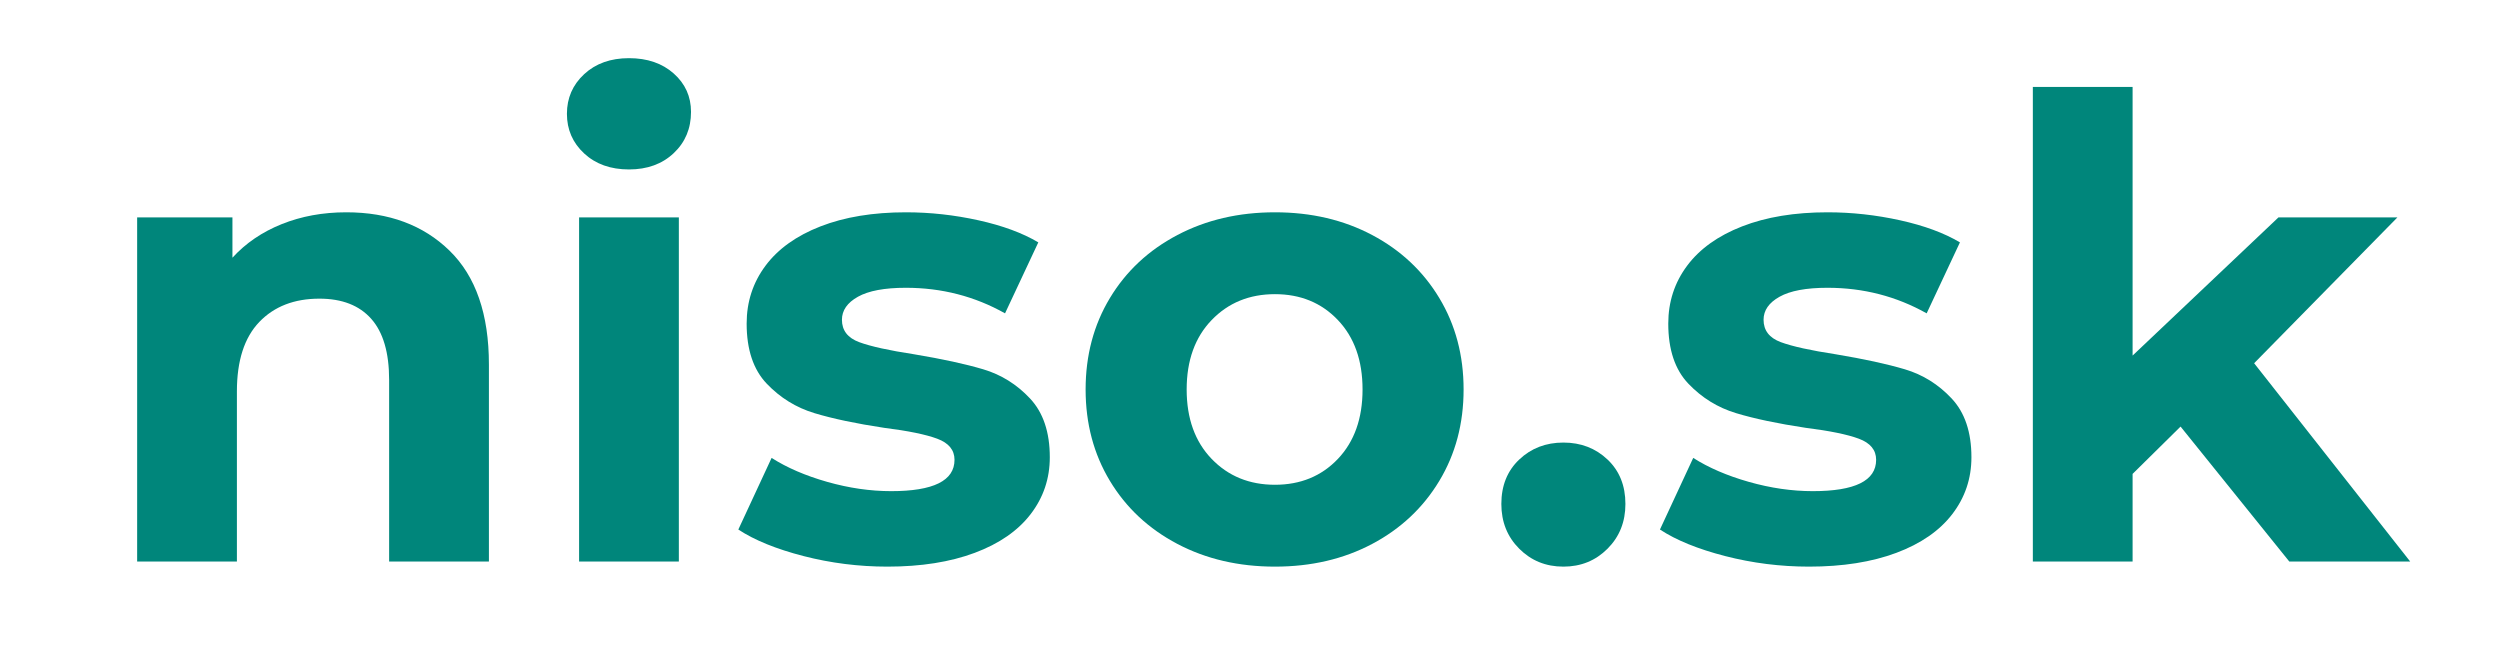
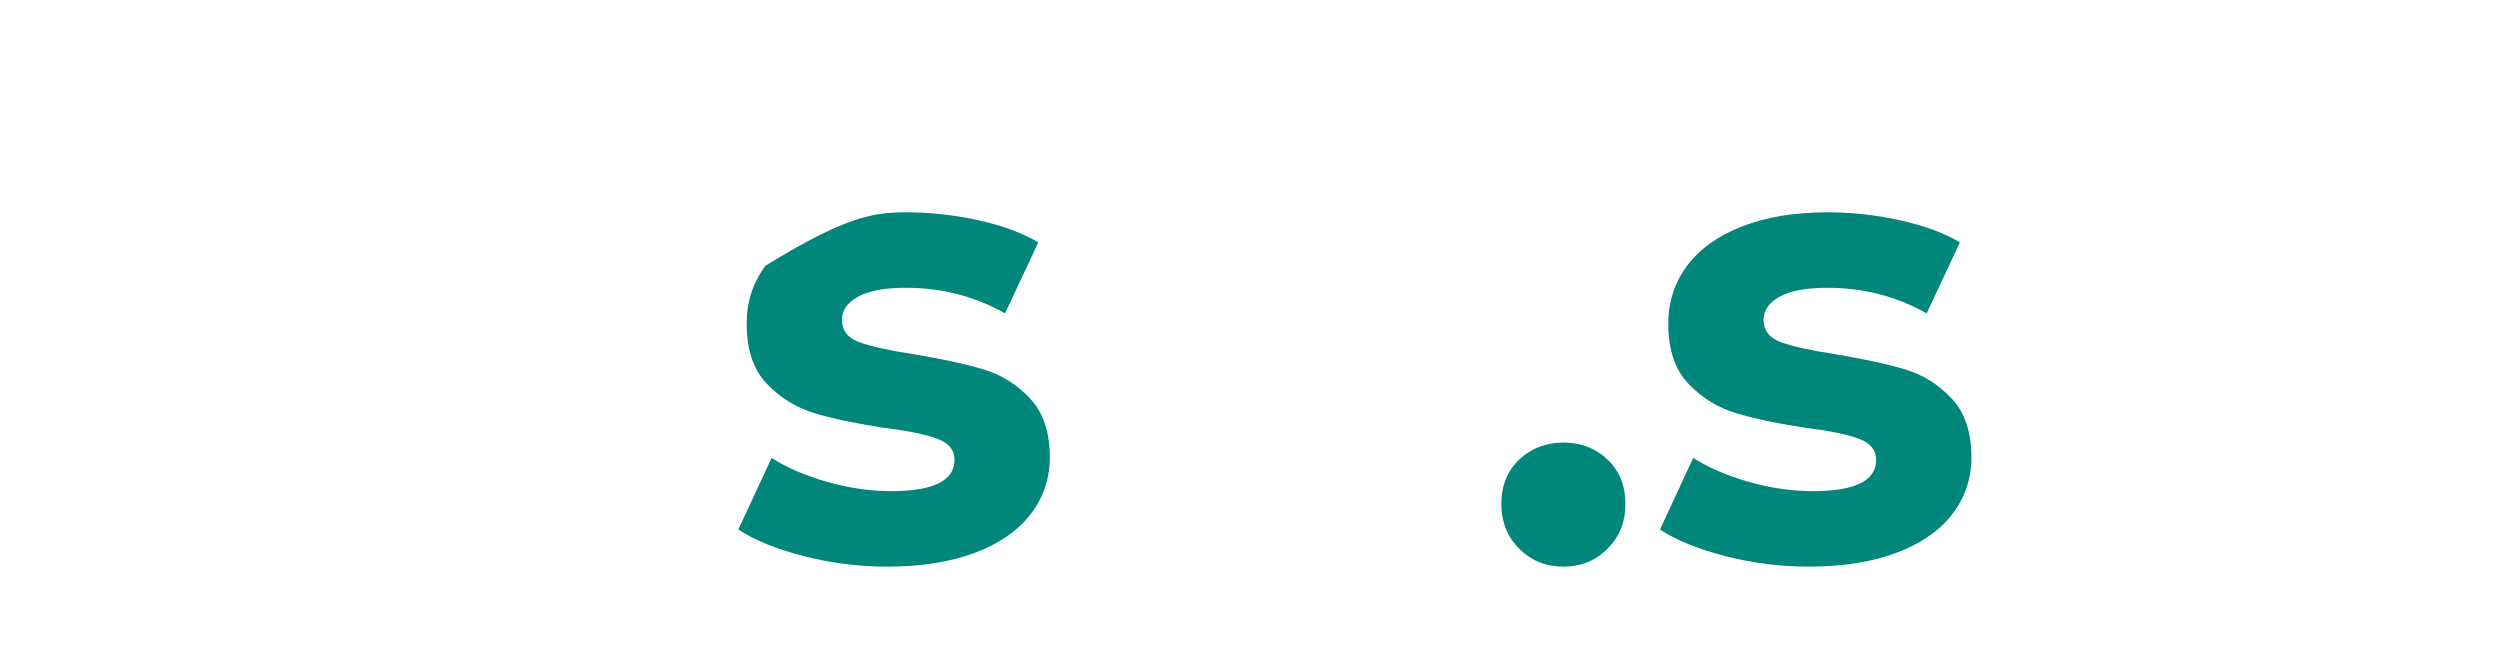
<svg xmlns="http://www.w3.org/2000/svg" width="1772" zoomAndPan="magnify" viewBox="0 0 1329 354" height="472" preserveAspectRatio="xMidYMid meet" version="1.0">
  <defs>
    <g />
  </defs>
  <rect x="-132.9" width="1594.8" fill="#ffffff" y="-35.4" height="424.8" fill-opacity="1" />
  <rect x="-132.9" width="1594.8" fill="#ffffff" y="-35.4" height="424.8" fill-opacity="1" />
  <g fill="#00867b" fill-opacity="1">
    <g transform="translate(48.422, 298.5)">
      <g>
-         <path d="M 135.656 -185.641 C 158.32 -185.641 176.625 -178.836 190.562 -165.234 C 204.508 -151.641 211.484 -131.469 211.484 -104.719 L 211.484 0 L 158.438 0 L 158.438 -96.562 C 158.438 -111.062 155.266 -121.879 148.922 -129.016 C 142.578 -136.16 133.395 -139.734 121.375 -139.734 C 108 -139.734 97.344 -135.598 89.406 -127.328 C 81.477 -119.055 77.516 -106.758 77.516 -90.438 L 77.516 0 L 24.484 0 L 24.484 -182.922 L 75.141 -182.922 L 75.141 -161.5 C 82.172 -169.207 90.895 -175.156 101.312 -179.344 C 111.738 -183.539 123.188 -185.641 135.656 -185.641 Z M 135.656 -185.641 " />
-       </g>
+         </g>
    </g>
  </g>
  <g fill="#00867b" fill-opacity="1">
    <g transform="translate(283.36, 298.5)">
      <g>
-         <path d="M 24.484 -182.922 L 77.516 -182.922 L 77.516 0 L 24.484 0 Z M 51 -208.422 C 41.25 -208.422 33.312 -211.254 27.188 -216.922 C 21.07 -222.586 18.016 -229.613 18.016 -238 C 18.016 -246.383 21.07 -253.41 27.188 -259.078 C 33.312 -264.742 41.25 -267.578 51 -267.578 C 60.75 -267.578 68.68 -264.859 74.797 -259.422 C 80.922 -253.984 83.984 -247.18 83.984 -239.016 C 83.984 -230.18 80.922 -222.875 74.797 -217.094 C 68.68 -211.312 60.75 -208.422 51 -208.422 Z M 51 -208.422 " />
-       </g>
+         </g>
    </g>
  </g>
  <g fill="#00867b" fill-opacity="1">
    <g transform="translate(385.699, 298.5)">
      <g>
-         <path d="M 86.016 2.719 C 70.828 2.719 55.977 0.848 41.469 -2.891 C 26.969 -6.629 15.41 -11.332 6.797 -17 L 24.484 -55.078 C 32.641 -49.867 42.5 -45.617 54.062 -42.328 C 65.625 -39.047 76.957 -37.406 88.062 -37.406 C 110.5 -37.406 121.719 -42.957 121.719 -54.062 C 121.719 -59.27 118.656 -63.008 112.531 -65.281 C 106.414 -67.551 97.008 -69.477 84.312 -71.062 C 69.352 -73.32 57 -75.926 47.25 -78.875 C 37.508 -81.82 29.066 -87.035 21.922 -94.516 C 14.785 -101.992 11.219 -112.648 11.219 -126.484 C 11.219 -138.035 14.562 -148.289 21.25 -157.25 C 27.938 -166.207 37.68 -173.176 50.484 -178.156 C 63.297 -183.145 78.426 -185.641 95.875 -185.641 C 108.801 -185.641 121.664 -184.223 134.469 -181.391 C 147.281 -178.555 157.879 -174.645 166.266 -169.656 L 148.578 -131.922 C 132.484 -140.984 114.914 -145.516 95.875 -145.516 C 84.539 -145.516 76.039 -143.926 70.375 -140.75 C 64.707 -137.582 61.875 -133.504 61.875 -128.516 C 61.875 -122.848 64.93 -118.879 71.047 -116.609 C 77.172 -114.348 86.922 -112.195 100.297 -110.156 C 115.254 -107.664 127.492 -105.004 137.016 -102.172 C 146.535 -99.336 154.805 -94.18 161.828 -86.703 C 168.859 -79.223 172.375 -68.797 172.375 -55.422 C 172.375 -44.086 168.973 -34 162.172 -25.156 C 155.379 -16.32 145.461 -9.469 132.422 -4.594 C 119.391 0.281 103.922 2.719 86.016 2.719 Z M 86.016 2.719 " />
+         <path d="M 86.016 2.719 C 70.828 2.719 55.977 0.848 41.469 -2.891 C 26.969 -6.629 15.41 -11.332 6.797 -17 L 24.484 -55.078 C 32.641 -49.867 42.5 -45.617 54.062 -42.328 C 65.625 -39.047 76.957 -37.406 88.062 -37.406 C 110.5 -37.406 121.719 -42.957 121.719 -54.062 C 121.719 -59.27 118.656 -63.008 112.531 -65.281 C 106.414 -67.551 97.008 -69.477 84.312 -71.062 C 69.352 -73.32 57 -75.926 47.25 -78.875 C 37.508 -81.82 29.066 -87.035 21.922 -94.516 C 14.785 -101.992 11.219 -112.648 11.219 -126.484 C 11.219 -138.035 14.562 -148.289 21.25 -157.25 C 63.297 -183.145 78.426 -185.641 95.875 -185.641 C 108.801 -185.641 121.664 -184.223 134.469 -181.391 C 147.281 -178.555 157.879 -174.645 166.266 -169.656 L 148.578 -131.922 C 132.484 -140.984 114.914 -145.516 95.875 -145.516 C 84.539 -145.516 76.039 -143.926 70.375 -140.75 C 64.707 -137.582 61.875 -133.504 61.875 -128.516 C 61.875 -122.848 64.93 -118.879 71.047 -116.609 C 77.172 -114.348 86.922 -112.195 100.297 -110.156 C 115.254 -107.664 127.492 -105.004 137.016 -102.172 C 146.535 -99.336 154.805 -94.18 161.828 -86.703 C 168.859 -79.223 172.375 -68.797 172.375 -55.422 C 172.375 -44.086 168.973 -34 162.172 -25.156 C 155.379 -16.32 145.461 -9.469 132.422 -4.594 C 119.391 0.281 103.922 2.719 86.016 2.719 Z M 86.016 2.719 " />
      </g>
    </g>
  </g>
  <g fill="#00867b" fill-opacity="1">
    <g transform="translate(566.237, 298.5)">
      <g>
-         <path d="M 111.516 2.719 C 92.254 2.719 74.973 -1.301 59.672 -9.344 C 44.367 -17.395 32.41 -28.562 23.797 -42.844 C 15.18 -57.125 10.875 -73.328 10.875 -91.453 C 10.875 -109.586 15.18 -125.797 23.797 -140.078 C 32.41 -154.359 44.367 -165.52 59.672 -173.562 C 74.973 -181.613 92.254 -185.641 111.516 -185.641 C 130.785 -185.641 148.016 -181.613 163.203 -173.562 C 178.391 -165.52 190.285 -154.359 198.891 -140.078 C 207.504 -125.797 211.812 -109.586 211.812 -91.453 C 211.812 -73.328 207.504 -57.125 198.891 -42.844 C 190.285 -28.562 178.391 -17.395 163.203 -9.344 C 148.016 -1.301 130.785 2.719 111.516 2.719 Z M 111.516 -40.797 C 125.117 -40.797 136.281 -45.383 145 -54.562 C 153.727 -63.75 158.094 -76.047 158.094 -91.453 C 158.094 -106.867 153.727 -119.164 145 -128.344 C 136.281 -137.531 125.117 -142.125 111.516 -142.125 C 97.922 -142.125 86.703 -137.531 77.859 -128.344 C 69.016 -119.164 64.594 -106.867 64.594 -91.453 C 64.594 -76.047 69.016 -63.75 77.859 -54.562 C 86.703 -45.383 97.922 -40.797 111.516 -40.797 Z M 111.516 -40.797 " />
-       </g>
+         </g>
    </g>
  </g>
  <g fill="#00867b" fill-opacity="1">
    <g transform="translate(786.555, 298.5)">
      <g>
        <path d="M 44.547 2.719 C 35.242 2.719 27.422 -0.453 21.078 -6.797 C 14.734 -13.141 11.562 -21.07 11.562 -30.594 C 11.562 -40.344 14.734 -48.219 21.078 -54.219 C 27.422 -60.227 35.242 -63.234 44.547 -63.234 C 53.836 -63.234 61.656 -60.227 68 -54.219 C 74.344 -48.219 77.516 -40.344 77.516 -30.594 C 77.516 -21.07 74.344 -13.141 68 -6.797 C 61.656 -0.453 53.836 2.719 44.547 2.719 Z M 44.547 2.719 " />
      </g>
    </g>
  </g>
  <g fill="#00867b" fill-opacity="1">
    <g transform="translate(875.634, 298.5)">
      <g>
        <path d="M 86.016 2.719 C 70.828 2.719 55.977 0.848 41.469 -2.891 C 26.969 -6.629 15.41 -11.332 6.797 -17 L 24.484 -55.078 C 32.641 -49.867 42.5 -45.617 54.062 -42.328 C 65.625 -39.047 76.957 -37.406 88.062 -37.406 C 110.5 -37.406 121.719 -42.957 121.719 -54.062 C 121.719 -59.27 118.656 -63.008 112.531 -65.281 C 106.414 -67.551 97.008 -69.477 84.312 -71.062 C 69.352 -73.32 57 -75.926 47.25 -78.875 C 37.508 -81.82 29.066 -87.035 21.922 -94.516 C 14.785 -101.992 11.219 -112.648 11.219 -126.484 C 11.219 -138.035 14.562 -148.289 21.25 -157.25 C 27.938 -166.207 37.68 -173.176 50.484 -178.156 C 63.297 -183.145 78.426 -185.641 95.875 -185.641 C 108.801 -185.641 121.664 -184.223 134.469 -181.391 C 147.281 -178.555 157.879 -174.645 166.266 -169.656 L 148.578 -131.922 C 132.484 -140.984 114.914 -145.516 95.875 -145.516 C 84.539 -145.516 76.039 -143.926 70.375 -140.75 C 64.707 -137.582 61.875 -133.504 61.875 -128.516 C 61.875 -122.848 64.93 -118.879 71.047 -116.609 C 77.172 -114.348 86.922 -112.195 100.297 -110.156 C 115.254 -107.664 127.492 -105.004 137.016 -102.172 C 146.535 -99.336 154.805 -94.18 161.828 -86.703 C 168.859 -79.223 172.375 -68.797 172.375 -55.422 C 172.375 -44.086 168.973 -34 162.172 -25.156 C 155.379 -16.32 145.461 -9.469 132.422 -4.594 C 119.391 0.281 103.922 2.719 86.016 2.719 Z M 86.016 2.719 " />
      </g>
    </g>
  </g>
  <g fill="#00867b" fill-opacity="1">
    <g transform="translate(1056.173, 298.5)">
      <g>
-         <path d="M 103.016 -71.734 L 77.516 -46.578 L 77.516 0 L 24.484 0 L 24.484 -252.281 L 77.516 -252.281 L 77.516 -109.484 L 155.047 -182.922 L 218.281 -182.922 L 142.125 -105.406 L 225.078 0 L 160.812 0 Z M 103.016 -71.734 " />
-       </g>
+         </g>
    </g>
  </g>
</svg>